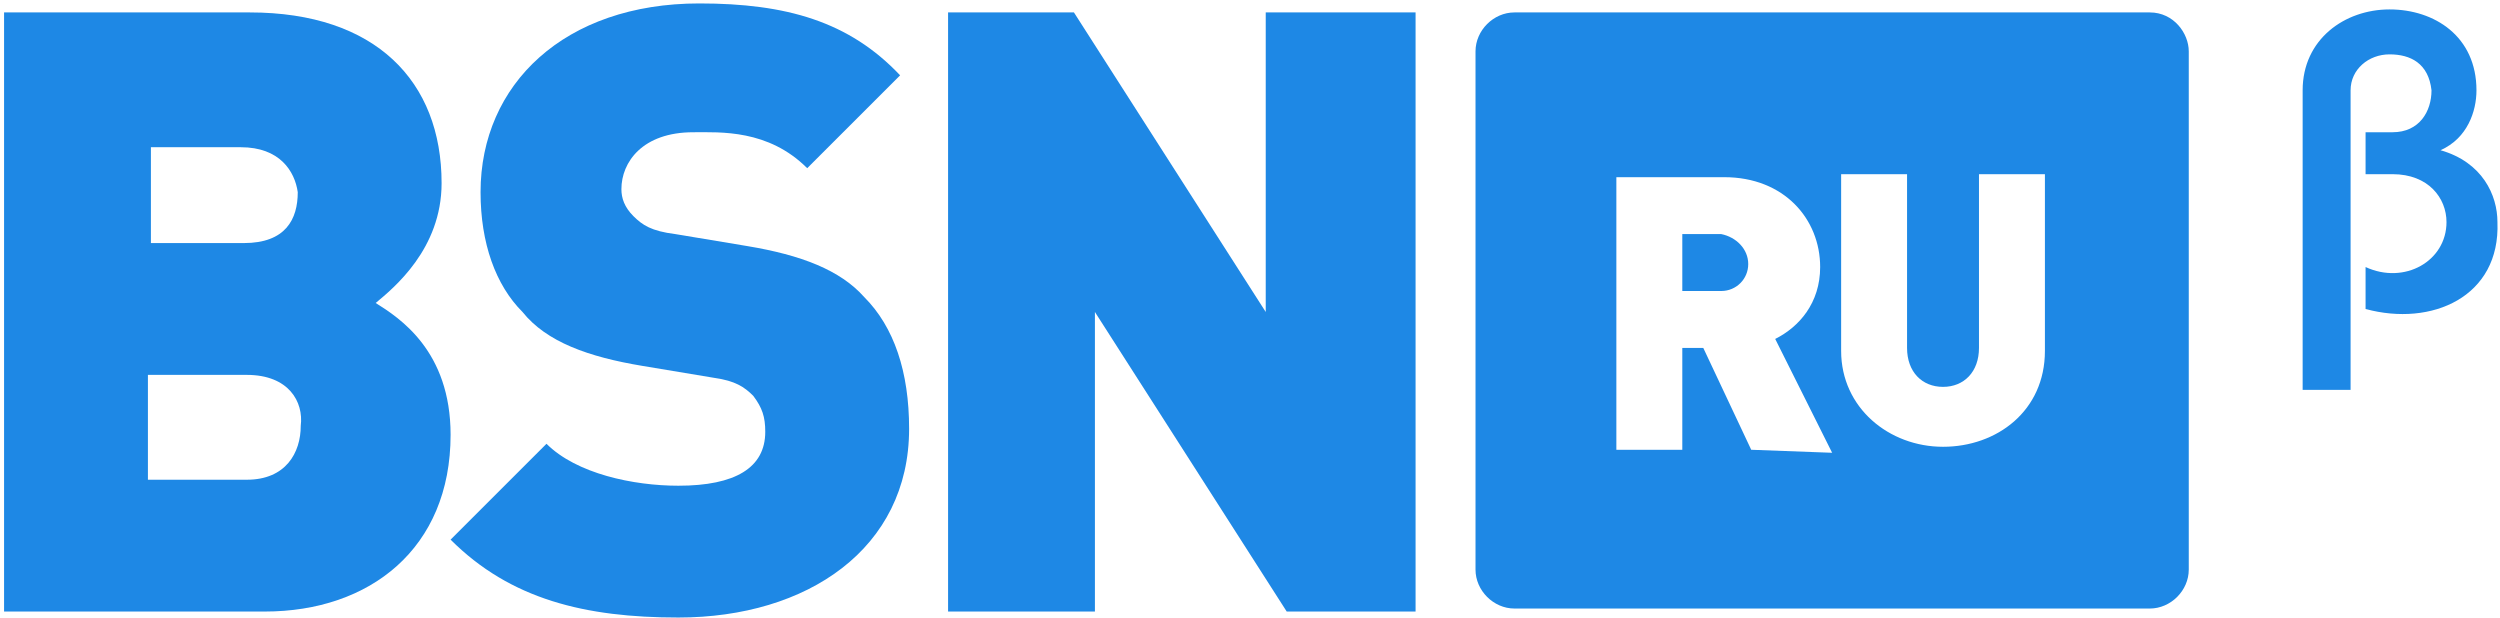
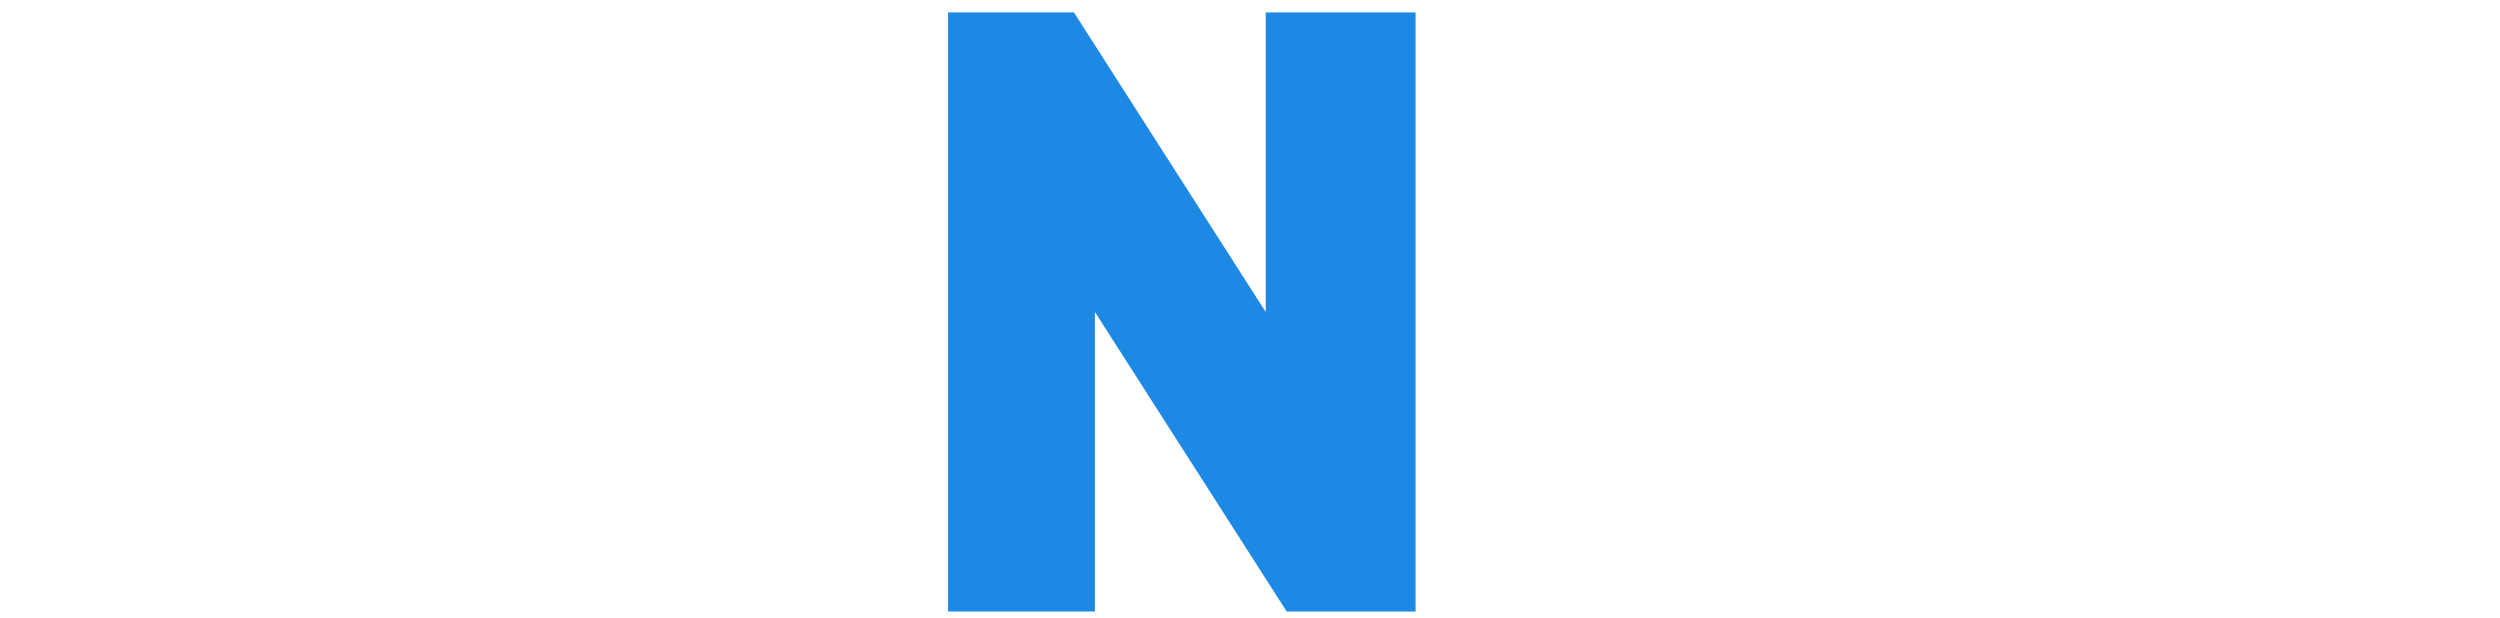
<svg xmlns="http://www.w3.org/2000/svg" width="174" height="43" viewBox="0 0 174 43" fill="none">
-   <path d="M17.178 26.092H10.295V33.389H17.178C19.889 33.389 20.932 31.513 20.932 29.636C21.141 27.968 20.098 26.092 17.178 26.092ZM16.761 10.247H10.503V16.918H16.969C19.889 16.918 20.724 15.251 20.724 13.374C20.515 11.915 19.472 10.247 16.761 10.247ZM18.429 42.563H0.283V0.865H17.386C26.147 0.865 30.735 5.66 30.735 12.749C30.735 17.335 27.398 20.046 26.147 21.088C27.815 22.131 31.361 24.424 31.361 30.262C31.361 38.184 25.73 42.563 18.429 42.563Z" fill="#1E88E5" />
-   <path d="M47.214 42.98C40.748 42.98 35.533 41.729 31.361 37.559L38.036 30.887C40.122 32.972 44.085 33.806 47.214 33.806C51.176 33.806 53.262 32.555 53.262 30.053C53.262 29.011 53.054 28.385 52.428 27.551C51.802 26.926 51.176 26.509 49.717 26.3L44.711 25.466C40.956 24.841 38.036 23.799 36.367 21.714C34.49 19.837 33.447 16.918 33.447 13.374C33.447 5.868 39.287 0.239 48.673 0.239C54.722 0.239 59.103 1.49 62.648 5.243L56.182 11.706C53.471 8.996 50.134 9.204 48.256 9.204C44.711 9.204 43.25 11.289 43.25 13.166C43.25 13.791 43.459 14.416 44.085 15.042C44.711 15.667 45.336 16.084 47.005 16.293L52.011 17.127C55.765 17.752 58.477 18.795 60.145 20.671C62.231 22.756 63.274 25.884 63.274 29.845C63.274 38.184 56.182 42.98 47.214 42.98Z" fill="#1E88E5" />
  <path d="M89.555 42.563L76.206 21.714V42.563H65.986V0.865H74.746L88.095 21.714V0.865H98.524V42.563H89.555Z" fill="#1E88E5" />
-   <path d="M121.677 18.378C121.677 19.42 120.842 20.254 119.799 20.254H117.088V16.293H119.799C120.842 16.501 121.677 17.335 121.677 18.378ZM142.326 24.424C142.326 28.594 138.989 31.096 135.234 31.096C131.48 31.096 128.143 28.385 128.143 24.424V12.123H132.731V24.215C132.731 25.883 133.774 26.926 135.234 26.926C136.695 26.926 137.737 25.883 137.737 24.215V12.123H142.326V24.424V24.424ZM121.885 31.304L118.548 24.215H117.088V31.304H112.499V12.332H120.008C124.18 12.332 126.683 15.251 126.683 18.586C126.683 21.088 125.223 22.756 123.554 23.59L127.517 31.513L121.885 31.304ZM149.627 0.865H105.407C103.947 0.865 102.696 2.116 102.696 3.575V39.644C102.696 41.103 103.947 42.354 105.407 42.354H149.627C151.087 42.354 152.338 41.103 152.338 39.644V3.575C152.338 2.324 151.295 0.865 149.627 0.865Z" fill="#1E88E5" />
-   <path d="M164.644 18.586C167.356 19.837 170.276 18.169 170.276 15.459C170.276 13.791 169.025 12.123 166.522 12.123H164.644V9.204H166.522C168.399 9.204 169.233 7.745 169.233 6.285C169.025 4.409 167.773 3.784 166.313 3.784C164.853 3.784 163.601 4.826 163.601 6.285V27.134H160.264V6.285C160.264 2.741 163.184 0.656 166.313 0.656C169.442 0.656 172.362 2.533 172.362 6.285C172.362 7.745 171.736 9.621 169.859 10.455C172.779 11.289 173.822 13.583 173.822 15.459C174.03 20.671 169.233 22.756 164.644 21.505V18.586Z" fill="#1E88E5" />
</svg>